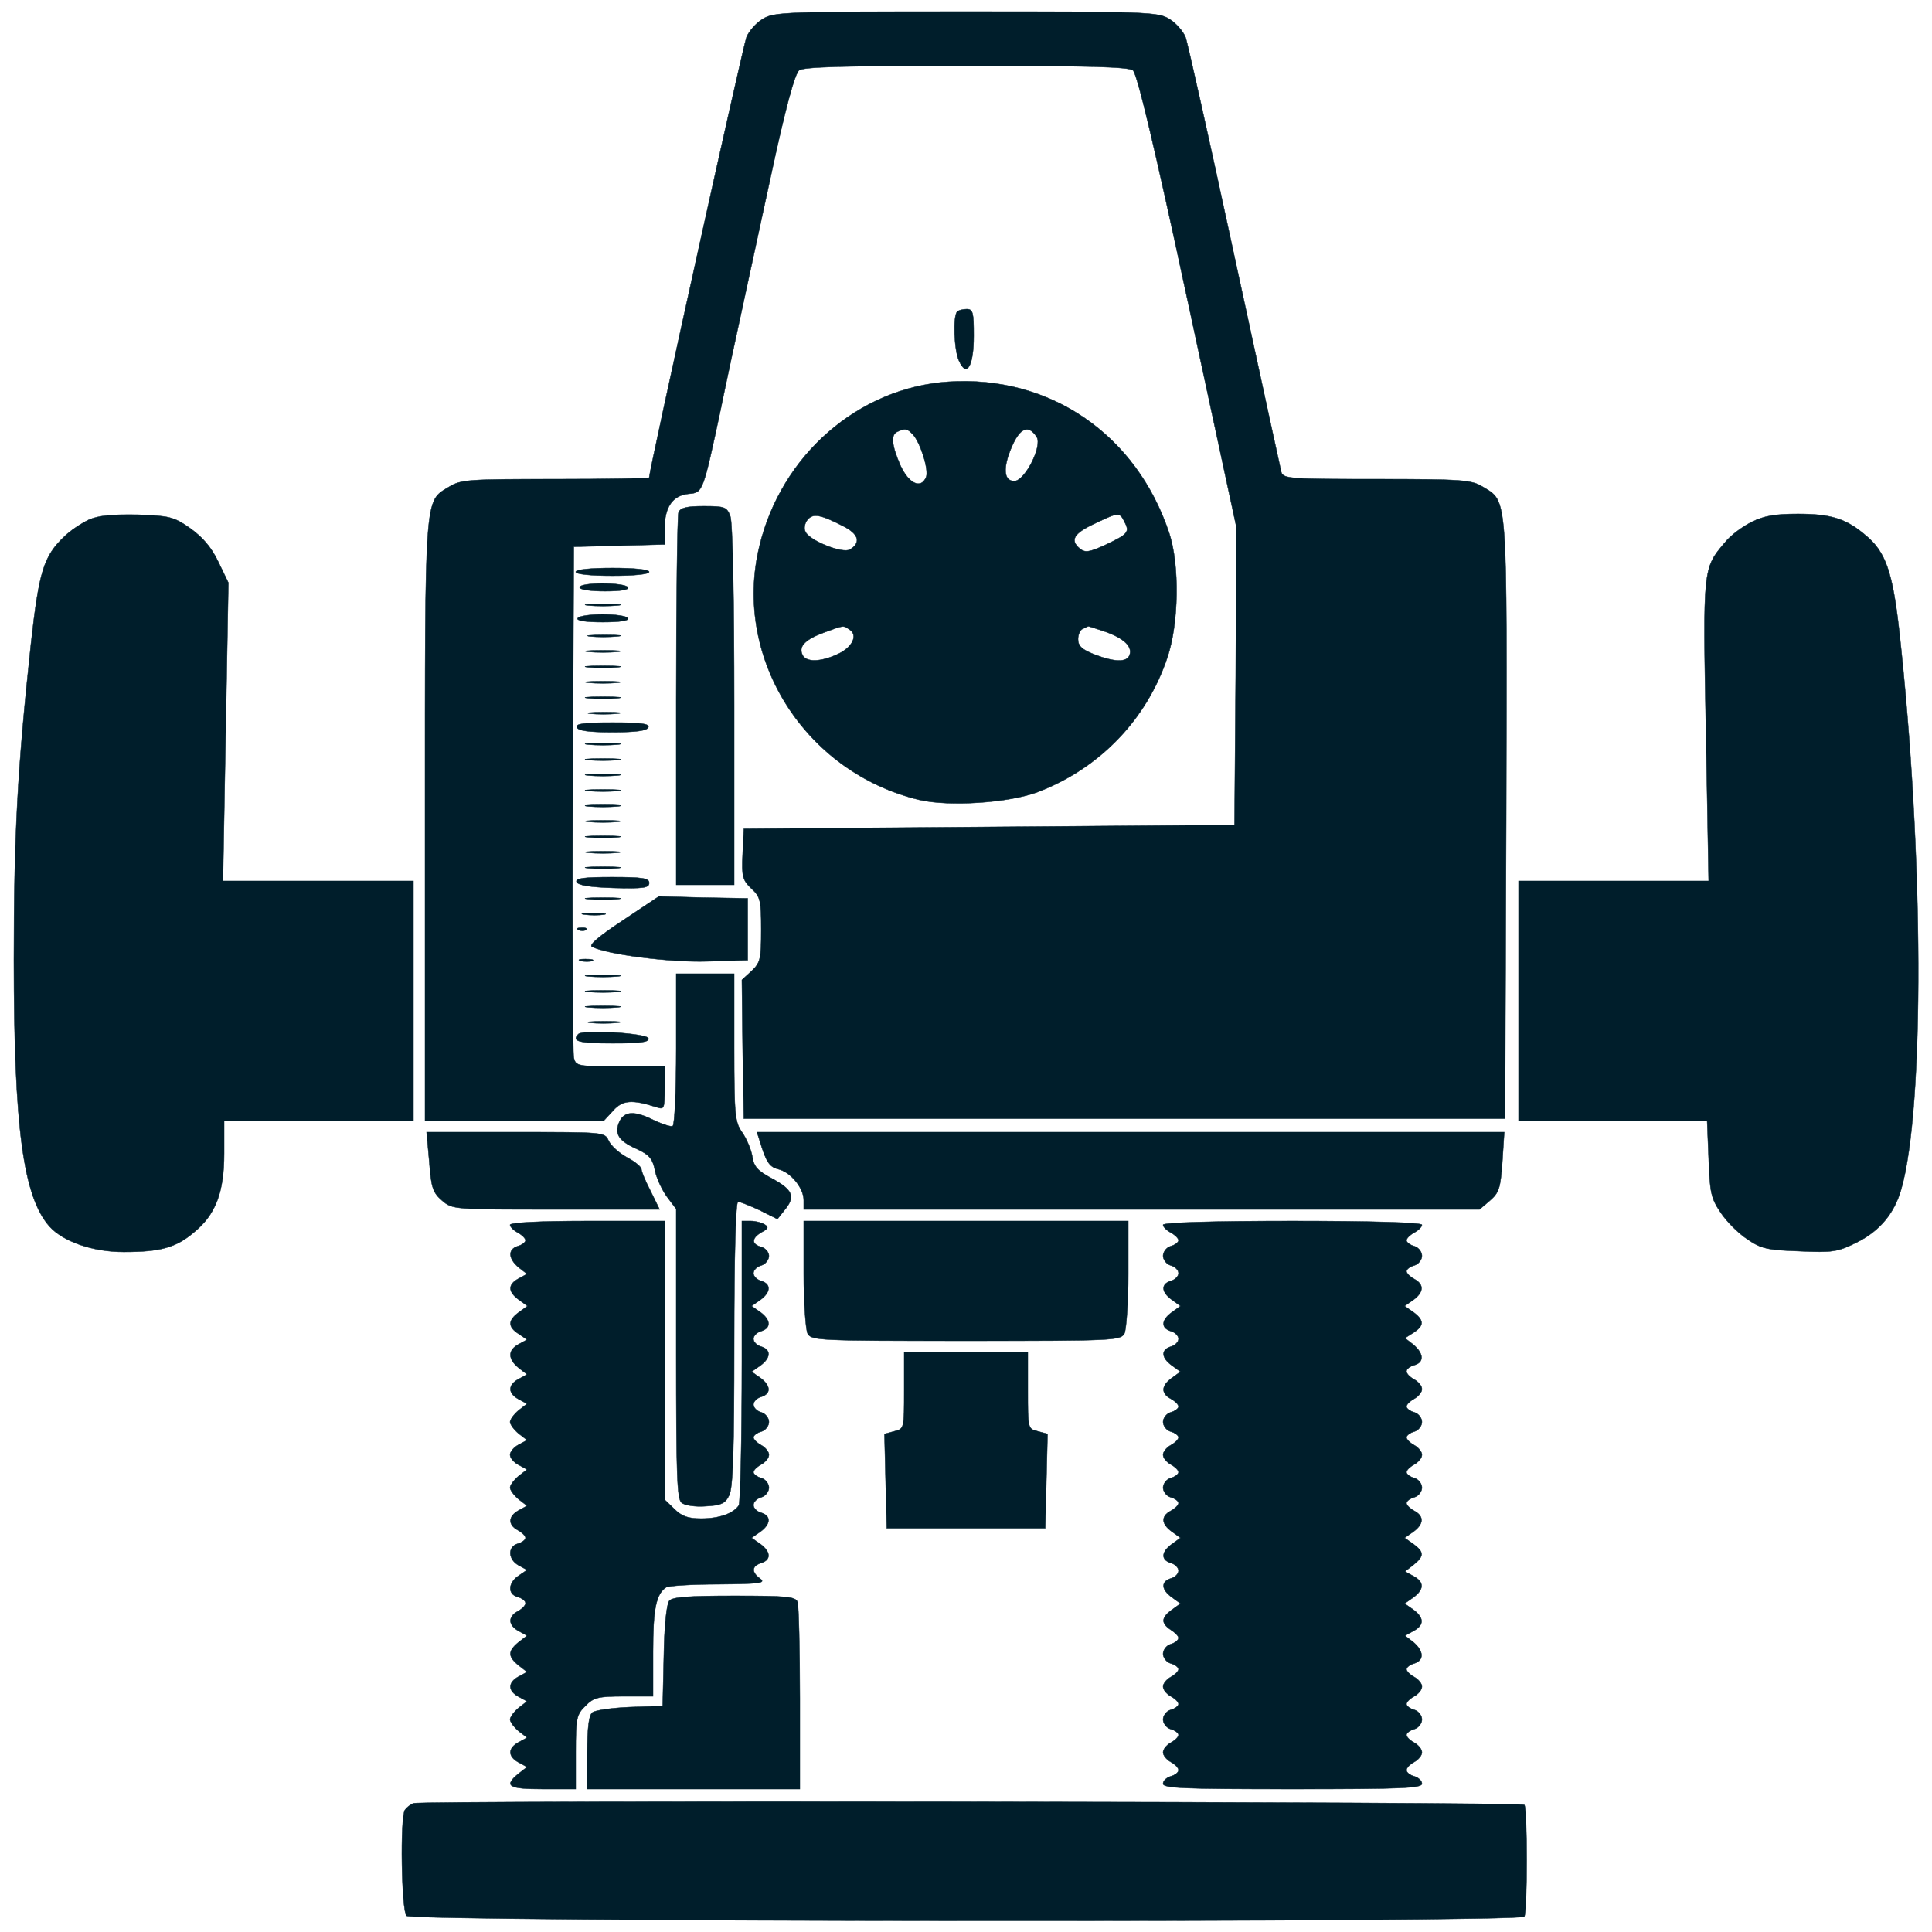
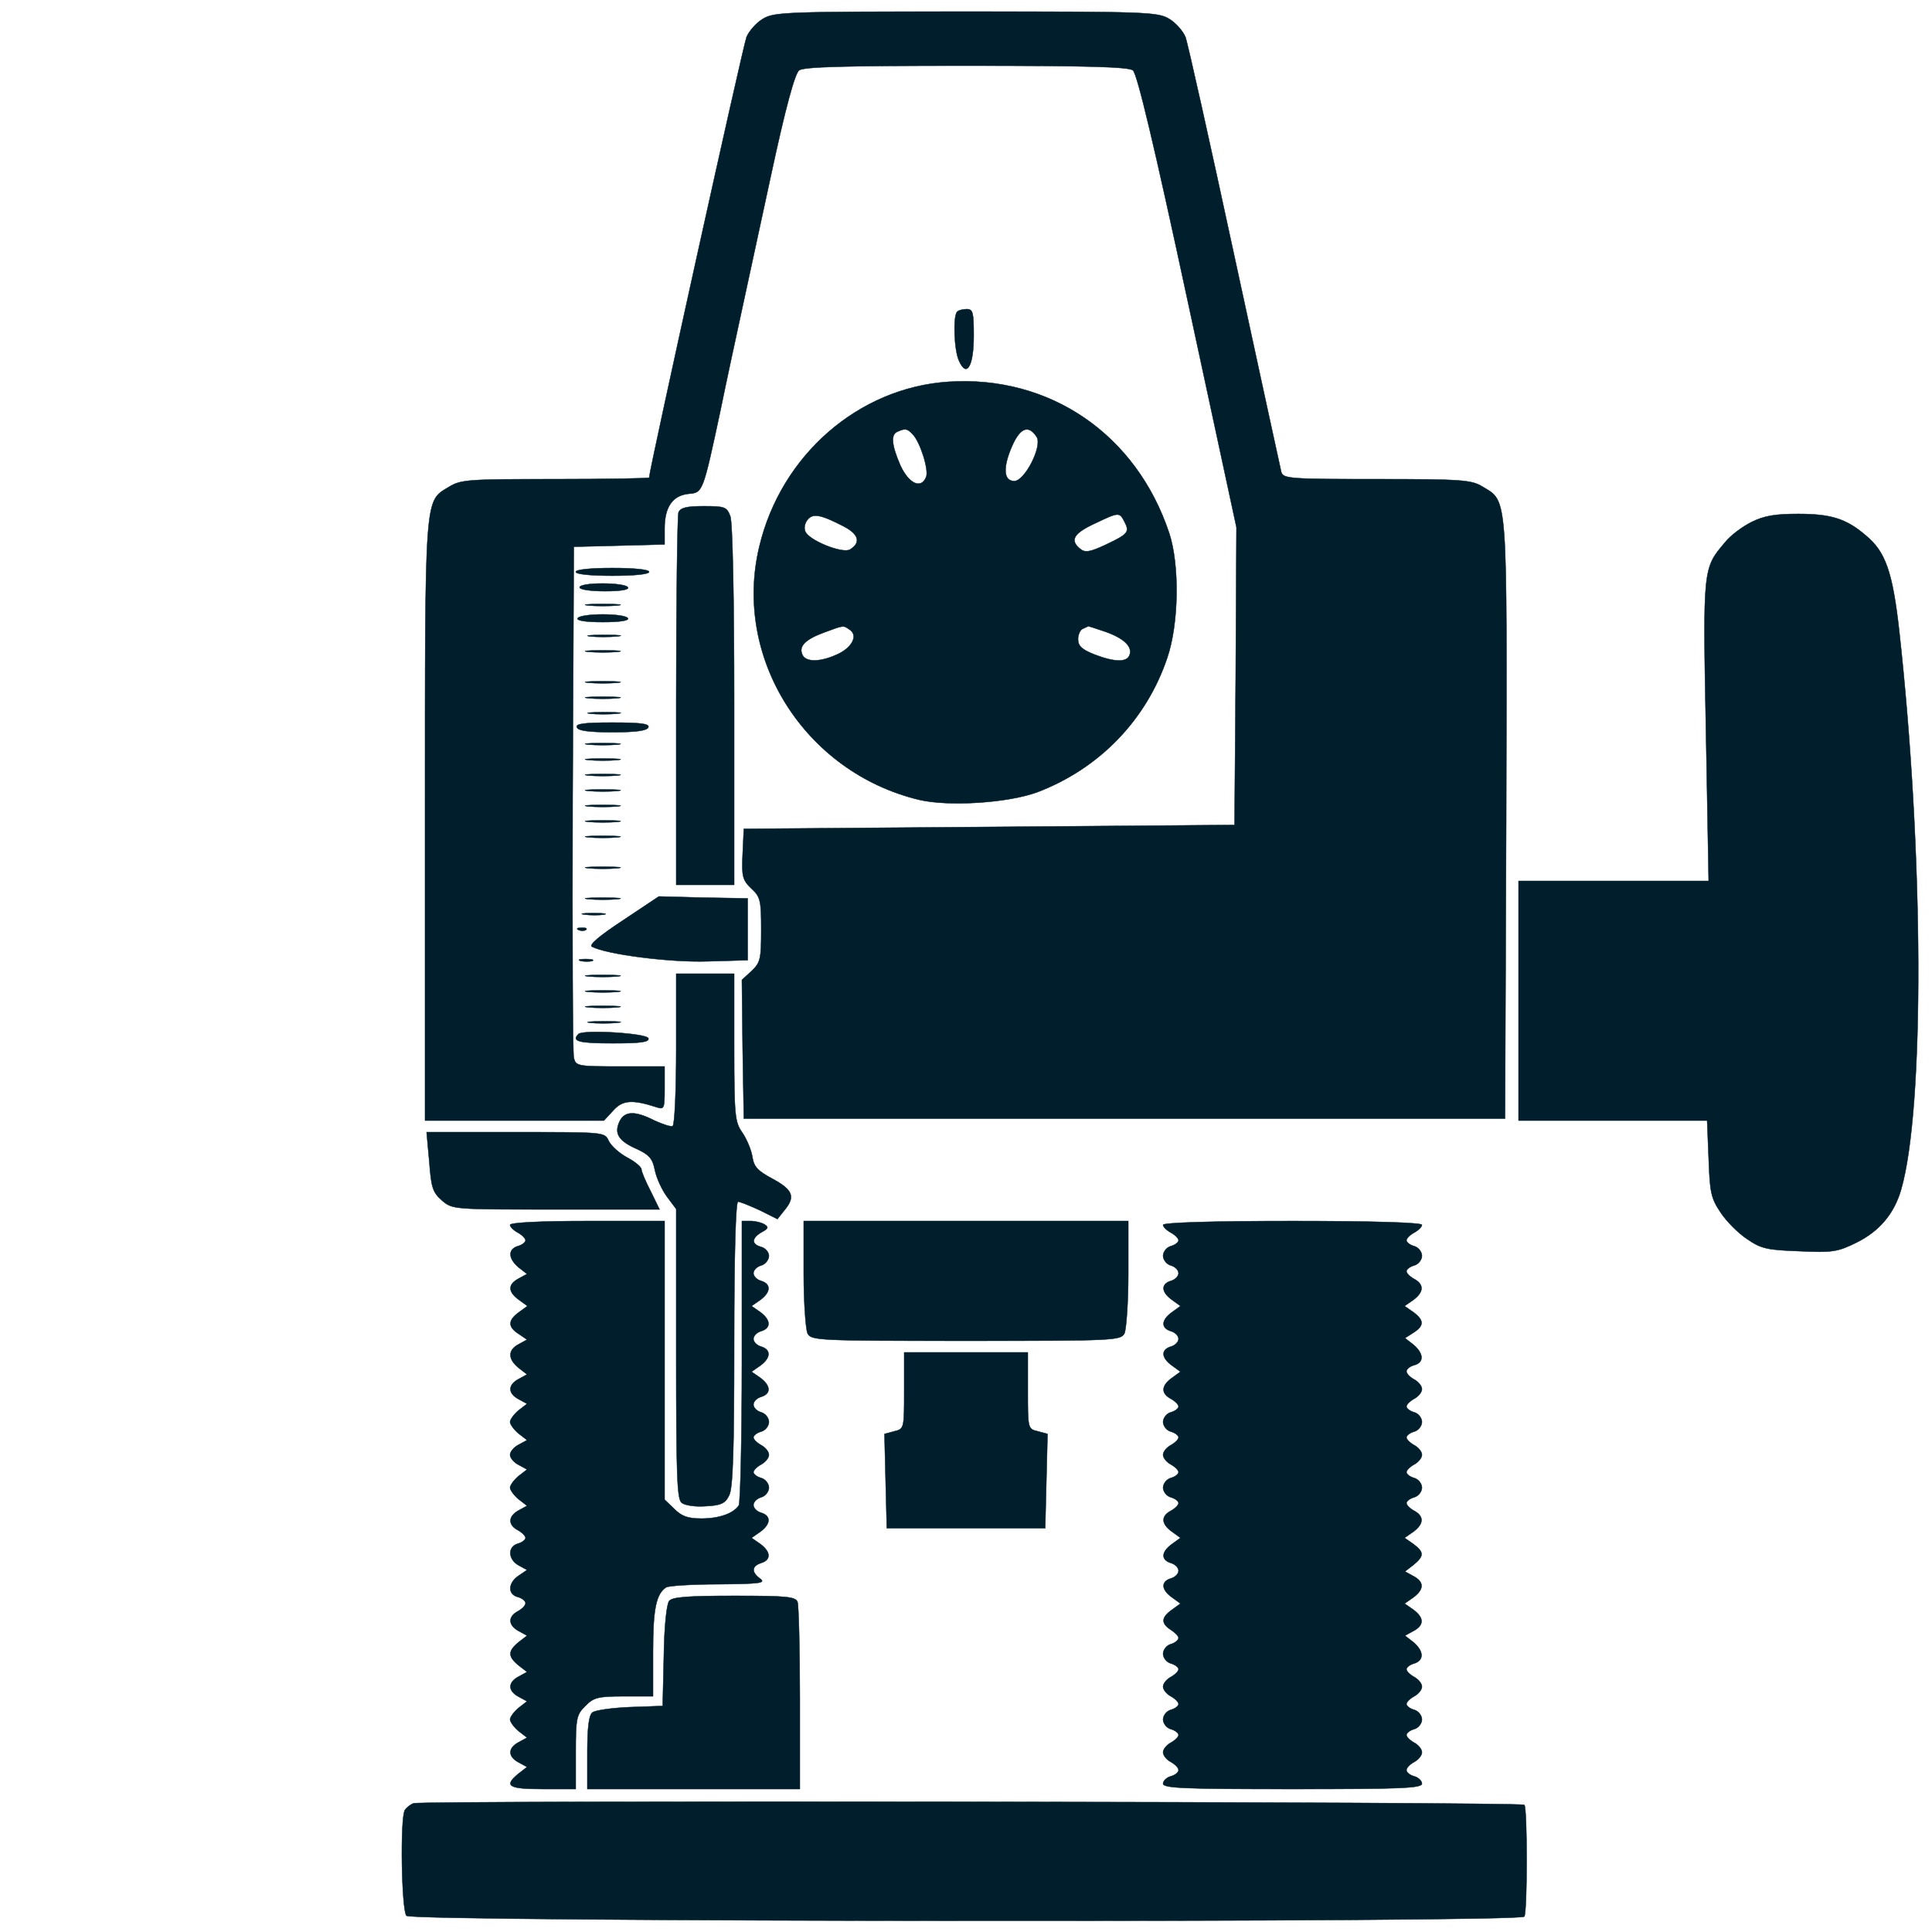
<svg xmlns="http://www.w3.org/2000/svg" version="1.0" width="25px" height="25px" viewBox="0 0 500 500" preserveAspectRatio="xMidYMid meet">
  <g transform="translate(0,500) scale(0.1,-0.1)" fill="#001e2b" stroke="#001e2b">
    <path d="M1974 4951 c-17 -10 -36 -32 -42 -47 -9 -22 -252 -1122 -252 -1140 0 -2 -109 -4 -242 -4 -226 0 -245 -1 -276 -20 -64 -39 -62 -10 -62 -865 l0 -775 231 0 232 0 24 26 c24 27 49 29 111 9 21 -7 22 -5 22 49 l0 56 -115 0 c-111 0 -115 1 -120 23 -3 12 -4 315 -3 672 l3 650 118 3 117 3 0 42 c0 55 21 85 62 89 37 3 37 3 83 218 14 69 37 175 50 235 13 61 49 227 80 370 38 177 62 264 73 273 12 9 114 12 432 12 318 0 420 -3 432 -12 11 -9 55 -193 142 -598 l126 -585 -2 -385 -3 -385 -635 -5 -635 -5 -3 -65 c-3 -59 0 -68 23 -90 23 -21 25 -31 25 -106 0 -76 -2 -85 -25 -107 l-25 -23 2 -179 3 -180 985 0 985 0 3 773 c2 858 5 822 -62 863 -28 17 -54 19 -273 19 -222 0 -242 1 -247 18 -2 9 -57 260 -121 557 -64 297 -121 553 -127 569 -6 15 -25 37 -42 47 -29 18 -59 19 -526 19 -467 0 -497 -1 -526 -19z" />
    <path d="M2477 4193 c-11 -11 -8 -100 5 -127 20 -45 38 -13 38 65 0 60 -2 69 -18 69 -10 0 -22 -3 -25 -7z" />
    <path d="M2455 4012 c-233 -15 -434 -190 -490 -427 -69 -288 118 -584 414 -655 78 -18 230 -8 306 20 160 61 282 187 336 348 30 88 32 240 5 322 -85 256 -309 409 -571 392z m-93 -136 c19 -19 42 -91 35 -110 -13 -33 -45 -18 -67 30 -23 53 -25 80 -7 87 20 9 25 8 39 -7z m321 -7 c15 -24 -31 -114 -58 -114 -28 0 -30 35 -6 90 21 48 43 57 64 24z m-500 -231 c39 -20 46 -42 17 -60 -19 -12 -108 24 -116 47 -4 8 -1 22 6 30 14 17 33 14 93 -17z m727 12 c14 -27 10 -32 -49 -60 -41 -19 -53 -21 -66 -10 -27 22 -16 40 38 65 63 30 64 30 77 5z m-712 -279 c23 -14 9 -45 -28 -63 -46 -22 -86 -23 -94 -1 -9 21 9 39 59 57 49 18 47 18 63 7z m663 -6 c48 -17 71 -39 62 -61 -7 -18 -38 -18 -90 2 -33 13 -43 22 -43 40 0 12 6 25 13 27 6 3 13 6 13 6 1 1 21 -6 45 -14z" />
    <path d="M1756 3674 c-3 -9 -6 -229 -6 -490 l0 -474 75 0 75 0 0 464 c0 278 -4 475 -10 490 -9 24 -14 26 -69 26 -44 0 -60 -4 -65 -16z" />
-     <path d="M230 3655 c-19 -9 -48 -28 -63 -43 -54 -51 -66 -90 -87 -279 -35 -325 -44 -495 -44 -818 0 -433 24 -612 92 -689 35 -39 112 -66 192 -66 94 0 135 11 181 50 57 46 79 104 79 205 l0 85 245 0 245 0 0 310 0 310 -247 0 -246 0 7 386 7 386 -26 54 c-18 38 -41 64 -73 87 -43 30 -54 32 -137 35 -65 1 -100 -2 -125 -13z" />
    <path d="M4533 3649 c-24 -12 -55 -35 -69 -53 -57 -67 -57 -66 -49 -488 l7 -388 -246 0 -246 0 0 -310 0 -310 244 0 244 0 4 -98 c3 -88 6 -103 31 -140 15 -23 46 -54 69 -69 36 -25 53 -28 135 -31 85 -4 99 -2 149 23 58 29 96 74 114 136 61 210 59 872 -5 1448 -17 150 -35 203 -86 245 -51 44 -91 56 -176 56 -59 0 -88 -5 -120 -21z" />
    <path d="M1490 3520 c0 -6 38 -10 95 -10 57 0 95 4 95 10 0 6 -38 10 -95 10 -57 0 -95 -4 -95 -10z" />
    <path d="M1500 3480 c0 -6 29 -10 66 -10 41 0 63 4 59 10 -3 6 -33 10 -66 10 -33 0 -59 -4 -59 -10z" />
    <path d="M1523 3433 c20 -2 54 -2 75 0 20 2 3 4 -38 4 -41 0 -58 -2 -37 -4z" />
    <path d="M1495 3400 c-4 -6 20 -10 65 -10 45 0 69 4 65 10 -3 6 -33 10 -65 10 -32 0 -62 -4 -65 -10z" />
    <path d="M1527 3353 c18 -2 50 -2 70 0 21 2 7 4 -32 4 -38 0 -55 -2 -38 -4z" />
    <path d="M1523 3313 c20 -2 54 -2 75 0 20 2 3 4 -38 4 -41 0 -58 -2 -37 -4z" />
-     <path d="M1523 3273 c20 -2 54 -2 75 0 20 2 3 4 -38 4 -41 0 -58 -2 -37 -4z" />
    <path d="M1523 3233 c20 -2 54 -2 75 0 20 2 3 4 -38 4 -41 0 -58 -2 -37 -4z" />
    <path d="M1523 3193 c20 -2 54 -2 75 0 20 2 3 4 -38 4 -41 0 -58 -2 -37 -4z" />
    <path d="M1527 3153 c18 -2 50 -2 70 0 21 2 7 4 -32 4 -38 0 -55 -2 -38 -4z" />
    <path d="M1493 3118 c2 -9 30 -13 92 -13 62 0 90 4 93 13 3 9 -20 12 -93 12 -73 0 -96 -3 -92 -12z" />
    <path d="M1523 3073 c20 -2 54 -2 75 0 20 2 3 4 -38 4 -41 0 -58 -2 -37 -4z" />
    <path d="M1523 3033 c20 -2 54 -2 75 0 20 2 3 4 -38 4 -41 0 -58 -2 -37 -4z" />
    <path d="M1523 2993 c20 -2 54 -2 75 0 20 2 3 4 -38 4 -41 0 -58 -2 -37 -4z" />
    <path d="M1523 2953 c20 -2 54 -2 75 0 20 2 3 4 -38 4 -41 0 -58 -2 -37 -4z" />
    <path d="M1523 2913 c20 -2 54 -2 75 0 20 2 3 4 -38 4 -41 0 -58 -2 -37 -4z" />
    <path d="M1523 2873 c20 -2 54 -2 75 0 20 2 3 4 -38 4 -41 0 -58 -2 -37 -4z" />
    <path d="M1523 2833 c20 -2 54 -2 75 0 20 2 3 4 -38 4 -41 0 -58 -2 -37 -4z" />
-     <path d="M1523 2793 c20 -2 54 -2 75 0 20 2 3 4 -38 4 -41 0 -58 -2 -37 -4z" />
    <path d="M1523 2753 c20 -2 54 -2 75 0 20 2 3 4 -38 4 -41 0 -58 -2 -37 -4z" />
-     <path d="M1492 2718 c3 -9 34 -14 96 -16 77 -2 92 0 92 13 0 12 -16 15 -96 15 -72 0 -95 -3 -92 -12z" />
    <path d="M1523 2673 c20 -2 54 -2 75 0 20 2 3 4 -38 4 -41 0 -58 -2 -37 -4z" />
    <path d="M1612 2618 c-61 -40 -89 -64 -80 -68 38 -20 201 -41 298 -38 l105 3 0 80 0 80 -115 2 -115 3 -93 -62z" />
    <path d="M1513 2633 c15 -2 37 -2 50 0 12 2 0 4 -28 4 -27 0 -38 -2 -22 -4z" />
    <path d="M1498 2593 c7 -3 16 -2 19 1 4 3 -2 6 -13 5 -11 0 -14 -3 -6 -6z" />
    <path d="M1503 2513 c9 -2 23 -2 30 0 6 3 -1 5 -18 5 -16 0 -22 -2 -12 -5z" />
    <path d="M1523 2473 c20 -2 54 -2 75 0 20 2 3 4 -38 4 -41 0 -58 -2 -37 -4z" />
    <path d="M1750 2286 c0 -107 -4 -197 -9 -200 -4 -3 -25 4 -47 14 -51 26 -78 25 -91 -3 -14 -31 -2 -50 46 -71 32 -15 40 -25 46 -55 4 -20 18 -50 31 -68 l24 -32 0 -374 c0 -312 2 -377 14 -386 8 -7 36 -11 62 -9 40 2 51 7 61 28 10 19 13 117 13 393 0 231 4 367 10 367 5 0 30 -10 56 -22 l46 -23 19 24 c28 34 21 52 -33 81 -37 20 -47 30 -51 57 -3 18 -15 46 -26 62 -19 27 -21 43 -21 220 l0 191 -75 0 -75 0 0 -194z" />
    <path d="M1523 2433 c20 -2 54 -2 75 0 20 2 3 4 -38 4 -41 0 -58 -2 -37 -4z" />
    <path d="M1523 2393 c20 -2 54 -2 75 0 20 2 3 4 -38 4 -41 0 -58 -2 -37 -4z" />
    <path d="M1527 2353 c18 -2 50 -2 70 0 21 2 7 4 -32 4 -38 0 -55 -2 -38 -4z" />
    <path d="M1497 2324 c-19 -19 1 -24 89 -24 72 0 95 3 92 13 -5 13 -168 23 -181 11z" />
    <path d="M1111 1993 c5 -67 9 -79 33 -100 27 -23 29 -23 295 -23 l268 0 -23 47 c-13 25 -24 51 -24 57 0 6 -17 20 -38 31 -20 11 -41 30 -47 43 -10 22 -11 22 -240 22 l-231 0 7 -77z" />
-     <path d="M1966 2048 c17 -56 25 -68 49 -74 32 -8 65 -49 65 -80 l0 -24 874 0 875 0 27 23 c24 21 27 32 32 100 l5 77 -967 0 -967 0 7 -22z" />
    <path d="M1320 1830 c0 -5 9 -14 20 -20 11 -6 20 -15 20 -20 0 -5 -9 -12 -20 -15 -26 -8 -25 -32 2 -55 l22 -17 -22 -12 c-28 -15 -28 -34 1 -55 l22 -16 -22 -16 c-29 -21 -29 -38 -1 -56 l22 -15 -22 -12 c-28 -15 -28 -38 0 -61 l22 -17 -22 -12 c-28 -15 -28 -37 0 -52 l22 -12 -22 -17 c-12 -10 -22 -24 -22 -30 0 -6 10 -20 22 -30 l22 -17 -22 -12 c-12 -6 -22 -18 -22 -26 0 -8 10 -20 22 -26 l22 -12 -22 -17 c-12 -10 -22 -24 -22 -30 0 -6 10 -20 22 -30 l22 -17 -22 -12 c-27 -15 -28 -37 -2 -51 11 -6 20 -15 20 -20 0 -5 -9 -12 -20 -15 -27 -8 -25 -41 2 -56 l22 -12 -22 -15 c-27 -18 -29 -48 -2 -55 11 -3 20 -10 20 -16 0 -6 -9 -15 -20 -21 -26 -14 -25 -36 2 -51 l22 -12 -22 -17 c-28 -23 -28 -37 0 -60 l22 -17 -22 -12 c-28 -15 -28 -37 0 -52 l22 -12 -22 -17 c-12 -10 -22 -24 -22 -30 0 -6 10 -20 22 -30 l22 -17 -22 -12 c-28 -15 -28 -37 0 -52 l22 -12 -22 -17 c-39 -32 -27 -40 63 -40 l85 0 0 95 c0 88 2 98 25 120 21 22 33 25 100 25 l75 0 0 116 c0 110 8 149 34 166 6 4 67 8 136 8 106 1 122 3 108 14 -24 17 -23 33 2 41 26 8 25 29 -2 49 l-23 16 23 16 c27 20 28 41 2 49 -11 3 -20 12 -20 20 0 8 9 17 20 20 11 3 20 15 20 25 0 10 -9 22 -20 25 -11 3 -20 10 -20 15 0 5 9 14 20 20 11 6 20 17 20 25 0 8 -9 19 -20 25 -11 6 -20 15 -20 20 0 5 9 12 20 15 11 3 20 15 20 25 0 10 -9 22 -20 25 -11 3 -20 12 -20 20 0 8 9 17 20 20 26 8 25 29 -2 49 l-23 16 23 16 c27 20 28 41 2 49 -11 3 -20 12 -20 20 0 8 9 17 20 20 26 8 25 29 -2 49 l-23 16 23 16 c27 20 28 41 2 49 -11 3 -20 12 -20 20 0 8 9 17 20 20 11 3 20 15 20 25 0 9 -9 20 -20 23 -26 7 -25 23 1 38 17 9 19 13 8 20 -8 5 -24 9 -36 9 l-23 0 0 -362 c0 -200 -4 -368 -8 -374 -14 -21 -51 -34 -97 -34 -35 0 -51 6 -70 25 l-25 24 0 361 0 360 -200 0 c-122 0 -200 -4 -200 -10z" />
    <path d="M2080 1704 c0 -74 5 -144 10 -155 10 -18 25 -19 410 -19 385 0 400 1 410 19 5 11 10 81 10 155 l0 136 -420 0 -420 0 0 -136z" />
    <path d="M3010 1830 c0 -5 9 -14 20 -20 11 -6 20 -15 20 -20 0 -5 -9 -12 -20 -15 -11 -3 -20 -15 -20 -25 0 -10 9 -22 20 -25 11 -3 20 -12 20 -20 0 -8 -9 -17 -20 -20 -26 -8 -25 -29 3 -49 l22 -16 -22 -16 c-28 -20 -29 -41 -3 -49 11 -3 20 -12 20 -20 0 -8 -9 -17 -20 -20 -26 -8 -25 -29 3 -49 l22 -16 -22 -16 c-28 -20 -29 -40 -3 -54 11 -6 20 -15 20 -20 0 -5 -9 -12 -20 -15 -11 -3 -20 -15 -20 -25 0 -10 9 -22 20 -25 11 -3 20 -10 20 -15 0 -5 -9 -14 -20 -20 -11 -6 -20 -17 -20 -25 0 -8 9 -19 20 -25 11 -6 20 -15 20 -20 0 -5 -9 -12 -20 -15 -11 -3 -20 -15 -20 -25 0 -10 9 -22 20 -25 11 -3 20 -10 20 -15 0 -5 -9 -14 -20 -20 -26 -14 -25 -34 3 -54 l22 -16 -22 -16 c-28 -20 -29 -41 -3 -49 11 -3 20 -12 20 -20 0 -8 -9 -17 -20 -20 -26 -8 -25 -29 3 -49 l22 -16 -22 -16 c-28 -20 -29 -35 -3 -52 11 -7 20 -16 20 -21 0 -5 -9 -13 -20 -16 -11 -3 -20 -15 -20 -25 0 -10 9 -22 20 -25 11 -3 20 -10 20 -15 0 -5 -9 -14 -20 -20 -11 -6 -20 -17 -20 -25 0 -8 9 -19 20 -25 11 -6 20 -15 20 -20 0 -5 -9 -12 -20 -15 -11 -3 -20 -15 -20 -25 0 -10 9 -22 20 -25 11 -3 20 -10 20 -15 0 -5 -9 -14 -20 -20 -11 -6 -20 -17 -20 -25 0 -8 9 -19 20 -25 11 -6 20 -15 20 -21 0 -6 -9 -13 -20 -16 -11 -3 -20 -12 -20 -19 0 -12 56 -14 335 -14 279 0 335 2 335 14 0 7 -9 16 -20 19 -11 3 -20 10 -20 16 0 6 9 15 20 21 11 6 20 17 20 25 0 8 -9 19 -20 25 -11 6 -20 15 -20 20 0 5 9 12 20 15 11 3 20 15 20 25 0 10 -9 22 -20 25 -11 3 -20 10 -20 15 0 5 9 14 20 20 11 6 20 17 20 25 0 8 -9 19 -20 25 -11 6 -20 15 -20 20 0 5 9 12 20 15 26 8 25 32 -2 55 l-22 17 22 12 c28 15 28 34 0 55 l-23 16 23 16 c28 21 28 40 0 55 l-22 12 22 17 c28 23 28 33 0 54 l-23 16 23 16 c27 20 28 40 2 54 -11 6 -20 15 -20 20 0 5 9 12 20 15 11 3 20 15 20 25 0 10 -9 22 -20 25 -11 3 -20 10 -20 15 0 5 9 14 20 20 11 6 20 17 20 25 0 8 -9 19 -20 25 -11 6 -20 15 -20 20 0 5 9 12 20 15 11 3 20 15 20 25 0 10 -9 22 -20 25 -11 3 -20 10 -20 15 0 5 9 14 20 20 11 6 20 17 20 25 0 8 -9 19 -20 25 -11 6 -20 15 -20 21 0 6 9 13 20 16 26 7 25 30 -2 53 l-22 17 22 14 c28 18 28 32 0 53 l-23 16 23 16 c27 20 28 40 2 54 -11 6 -20 15 -20 20 0 5 9 12 20 15 11 3 20 15 20 25 0 10 -9 22 -20 25 -11 3 -20 10 -20 15 0 5 9 14 20 20 11 6 20 15 20 20 0 6 -126 10 -335 10 -209 0 -335 -4 -335 -10z" />
    <path d="M2340 1401 c0 -97 0 -99 -25 -105 l-26 -7 3 -122 3 -122 205 0 205 0 3 122 3 122 -26 7 c-25 6 -25 8 -25 105 l0 99 -160 0 -160 0 0 -99z" />
    <path d="M1732 857 c-7 -8 -13 -68 -14 -143 l-3 -129 -85 -3 c-46 -2 -90 -8 -97 -14 -9 -7 -13 -39 -13 -104 l0 -94 275 0 275 0 0 234 c0 129 -3 241 -6 250 -5 14 -29 16 -164 16 -118 0 -160 -3 -168 -13z" />
    <path d="M1070 333 c-8 -3 -18 -11 -22 -17 -13 -19 -9 -261 4 -274 16 -16 2883 -18 2893 -2 8 14 8 280 0 289 -8 8 -2855 12 -2875 4z" />
  </g>
</svg>